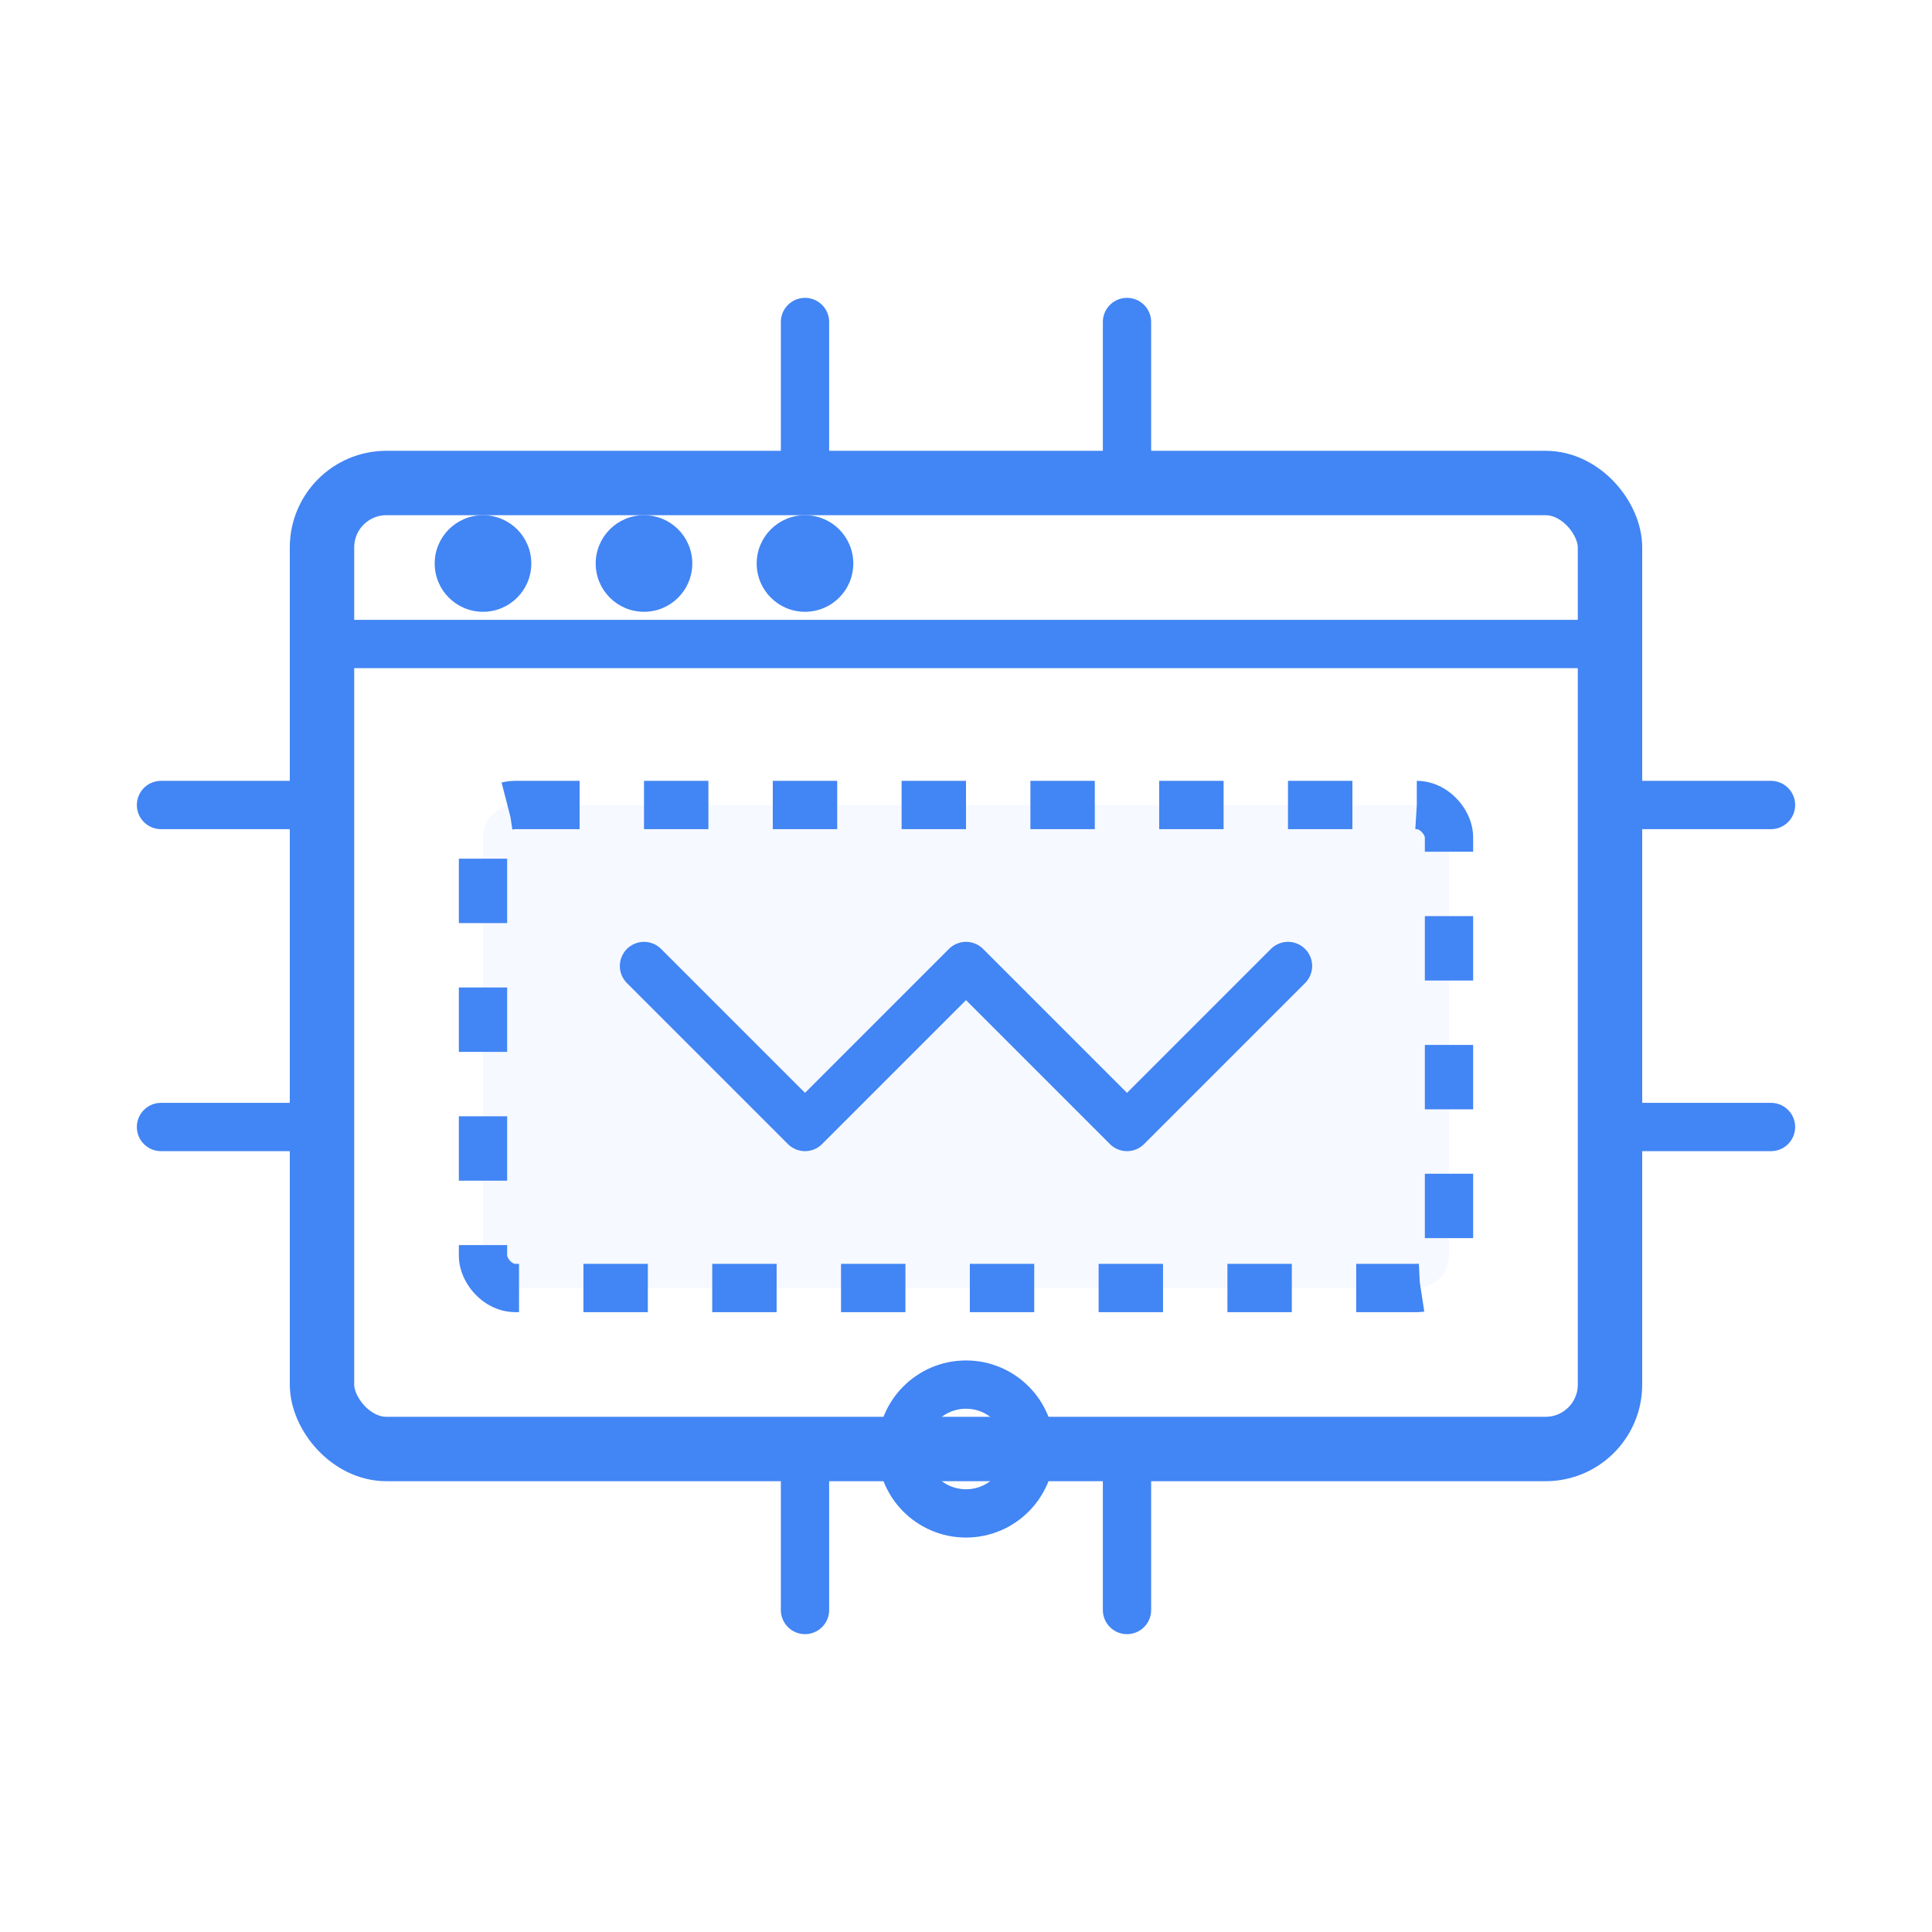
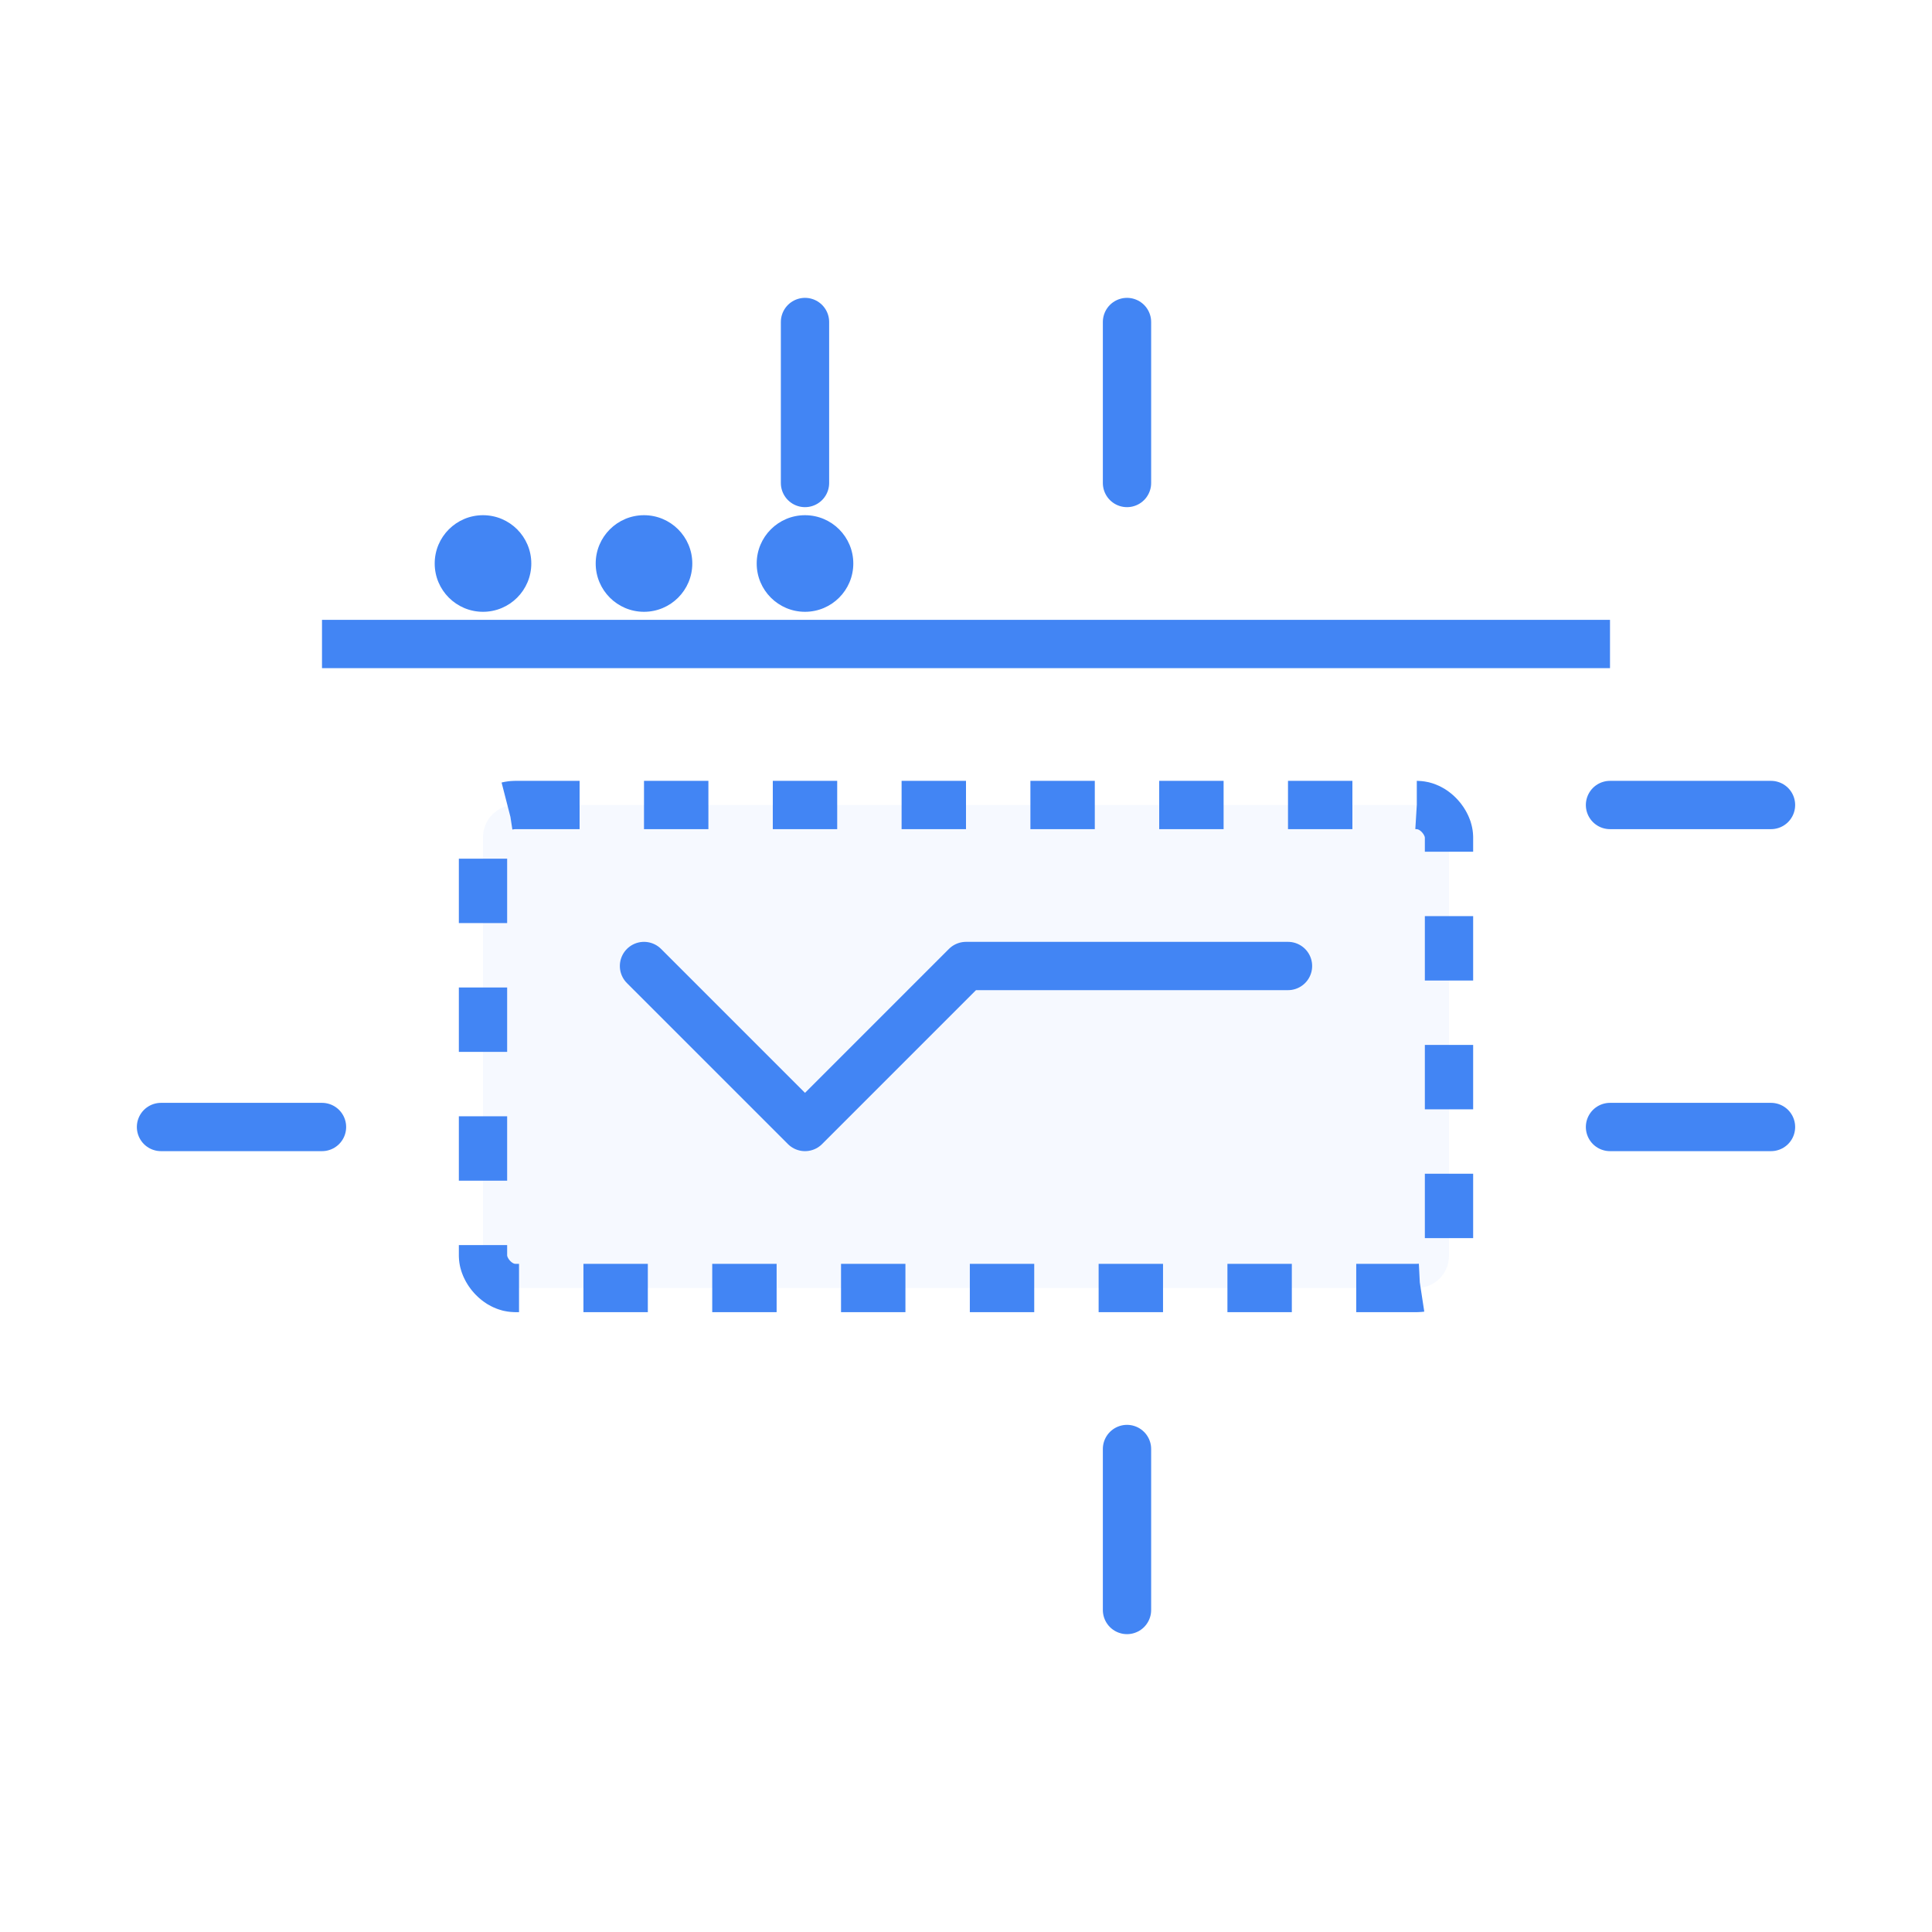
<svg xmlns="http://www.w3.org/2000/svg" width="60" height="60" viewBox="0 0 60 60" fill="none">
-   <rect x="10" y="15" width="40" height="30" rx="2" stroke="#4285f4" stroke-width="2" />
  <path d="M10 20H50" stroke="#4285f4" stroke-width="1.5" />
  <circle cx="15" cy="17.5" r="1.5" fill="#4285f4" />
  <circle cx="20" cy="17.5" r="1.5" fill="#4285f4" />
  <circle cx="25" cy="17.5" r="1.5" fill="#4285f4" />
  <rect x="15" y="25" width="30" height="15" rx="1" stroke="#4285f4" stroke-width="1.5" stroke-dasharray="2 2" fill="#4285f4" fill-opacity="0.05" />
-   <path d="M20 30L25 35L30 30L35 35L40 30" stroke="#4285f4" stroke-width="1.5" stroke-linecap="round" stroke-linejoin="round" />
+   <path d="M20 30L25 35L30 30L40 30" stroke="#4285f4" stroke-width="1.5" stroke-linecap="round" stroke-linejoin="round" />
  <path d="M25 10V15" stroke="#4285f4" stroke-width="1.5" stroke-linecap="round" />
  <path d="M35 10V15" stroke="#4285f4" stroke-width="1.5" stroke-linecap="round" />
-   <path d="M25 45V50" stroke="#4285f4" stroke-width="1.5" stroke-linecap="round" />
  <path d="M35 45V50" stroke="#4285f4" stroke-width="1.5" stroke-linecap="round" />
-   <path d="M5 25H10" stroke="#4285f4" stroke-width="1.5" stroke-linecap="round" />
  <path d="M5 35H10" stroke="#4285f4" stroke-width="1.5" stroke-linecap="round" />
  <path d="M50 25H55" stroke="#4285f4" stroke-width="1.5" stroke-linecap="round" />
  <path d="M50 35H55" stroke="#4285f4" stroke-width="1.5" stroke-linecap="round" />
-   <circle cx="30" cy="45" r="2" stroke="#4285f4" stroke-width="1.5" />
</svg>